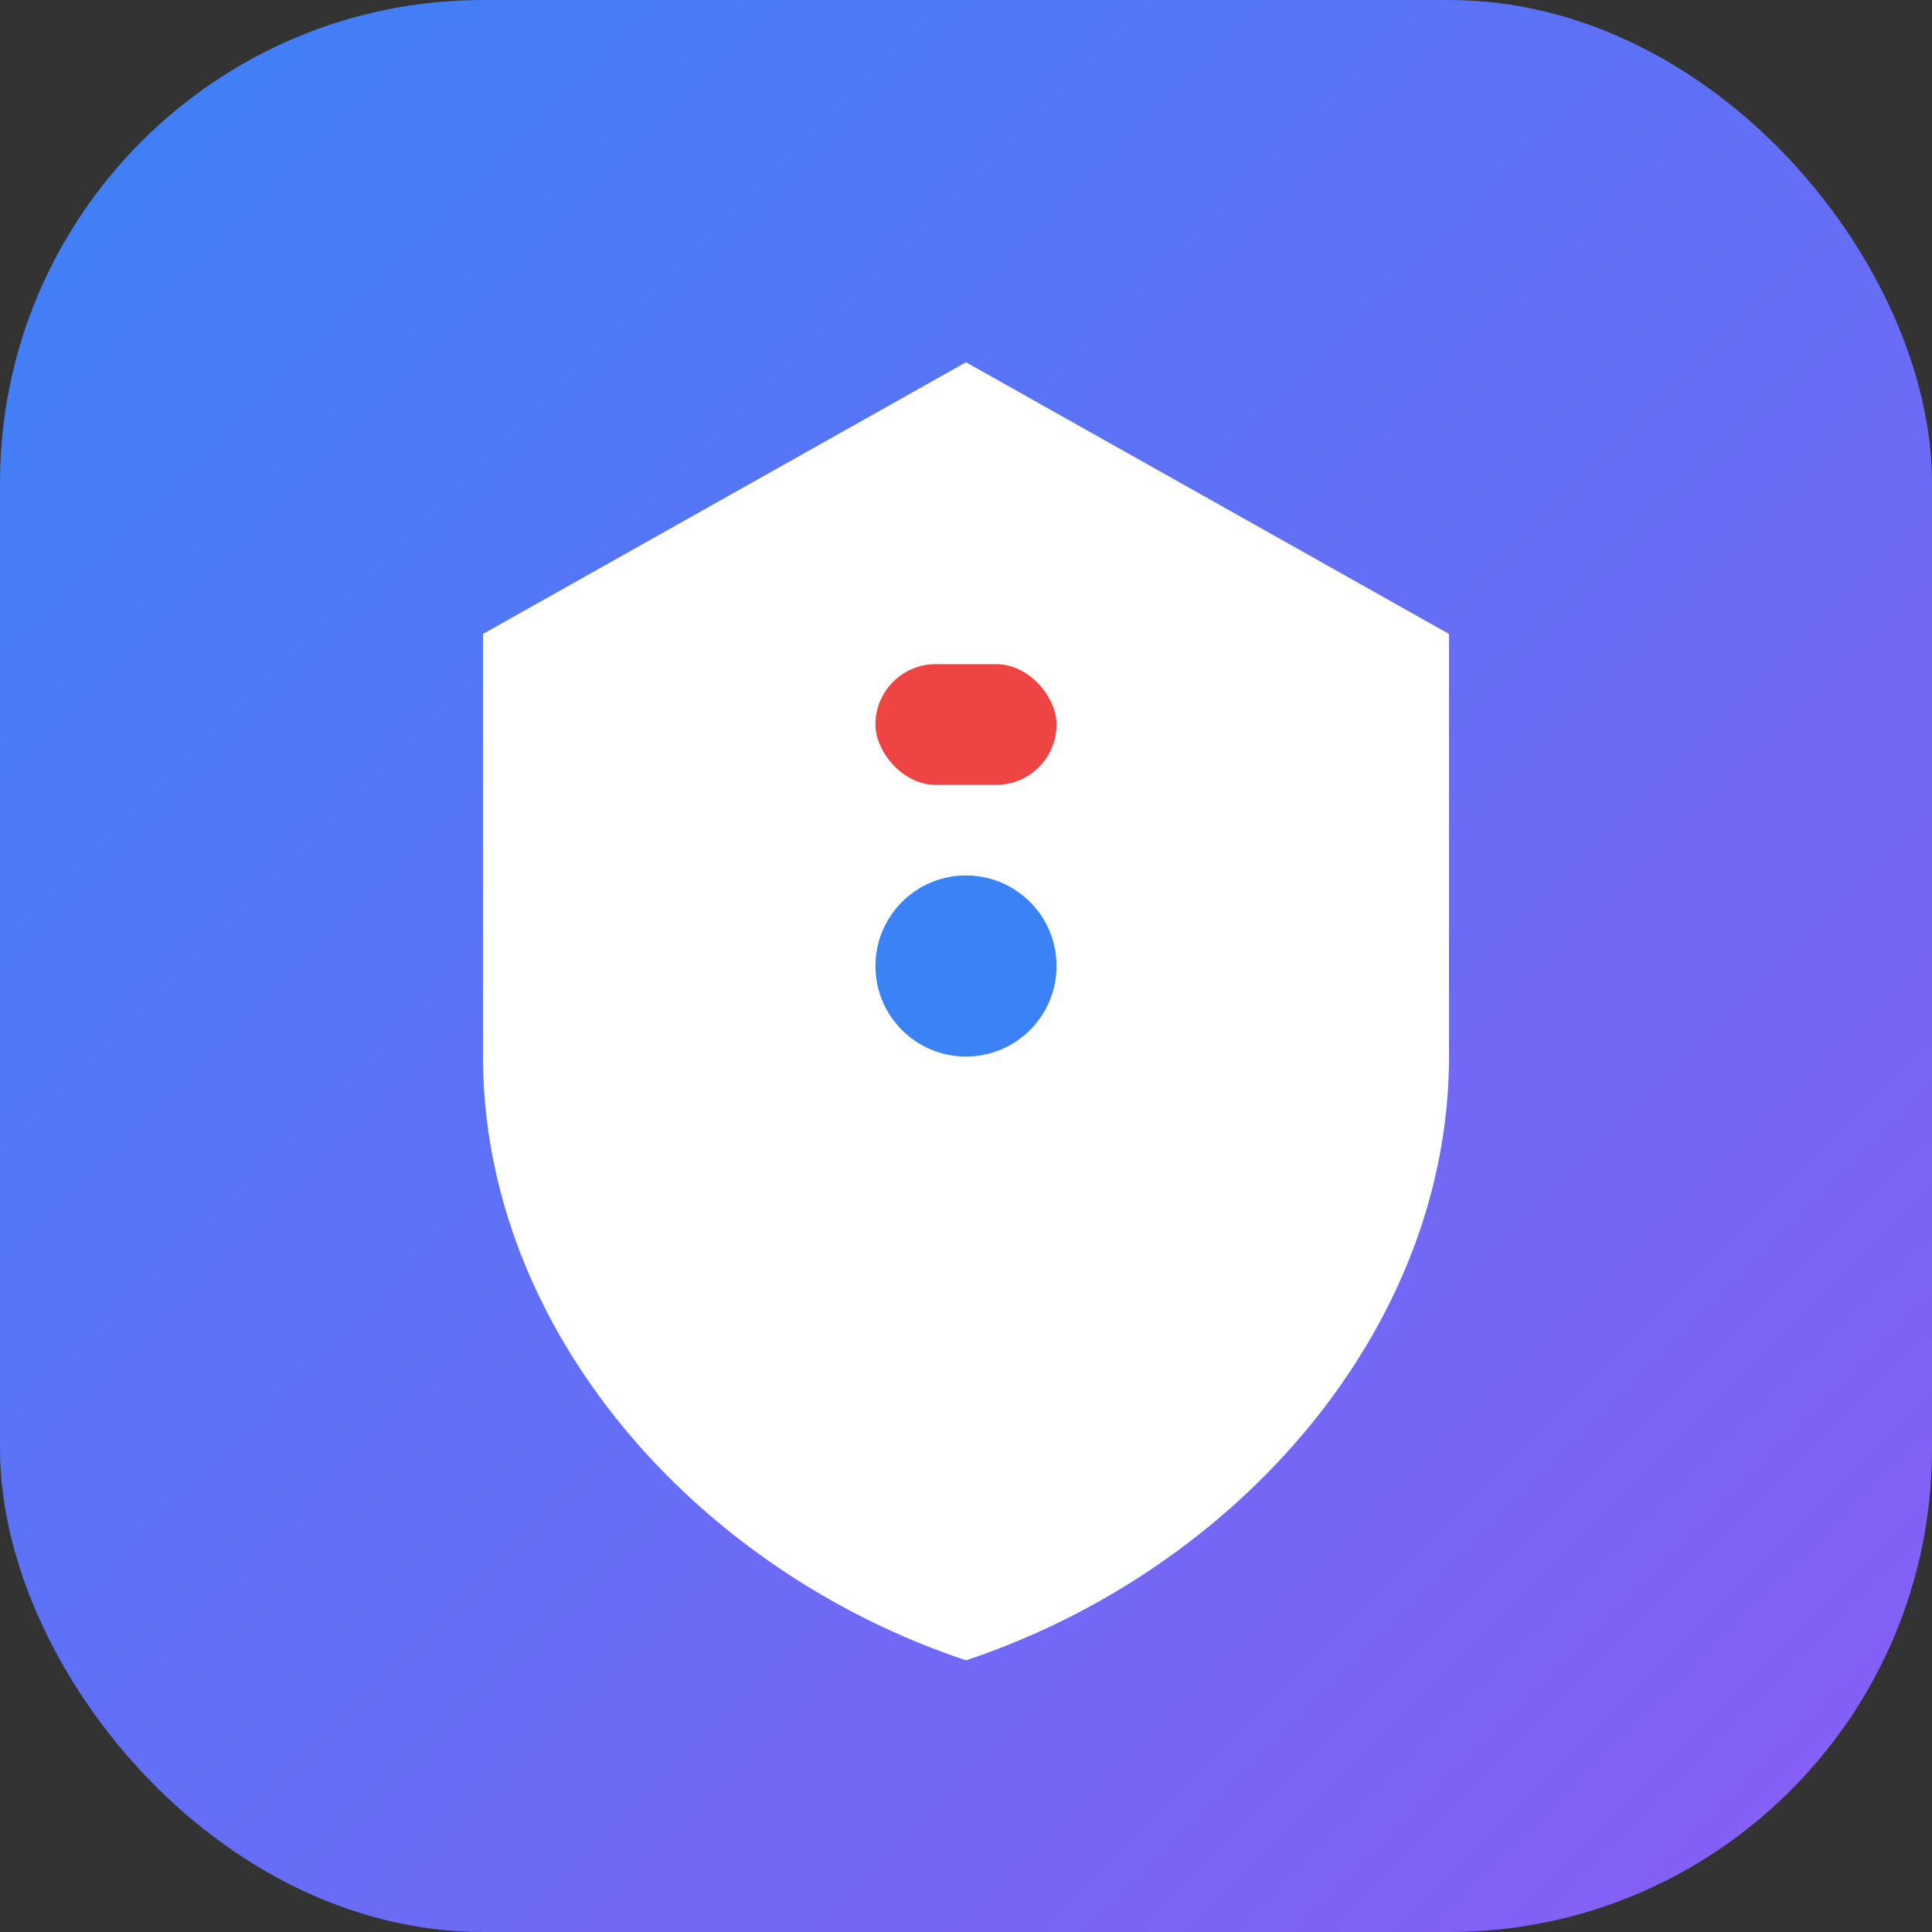
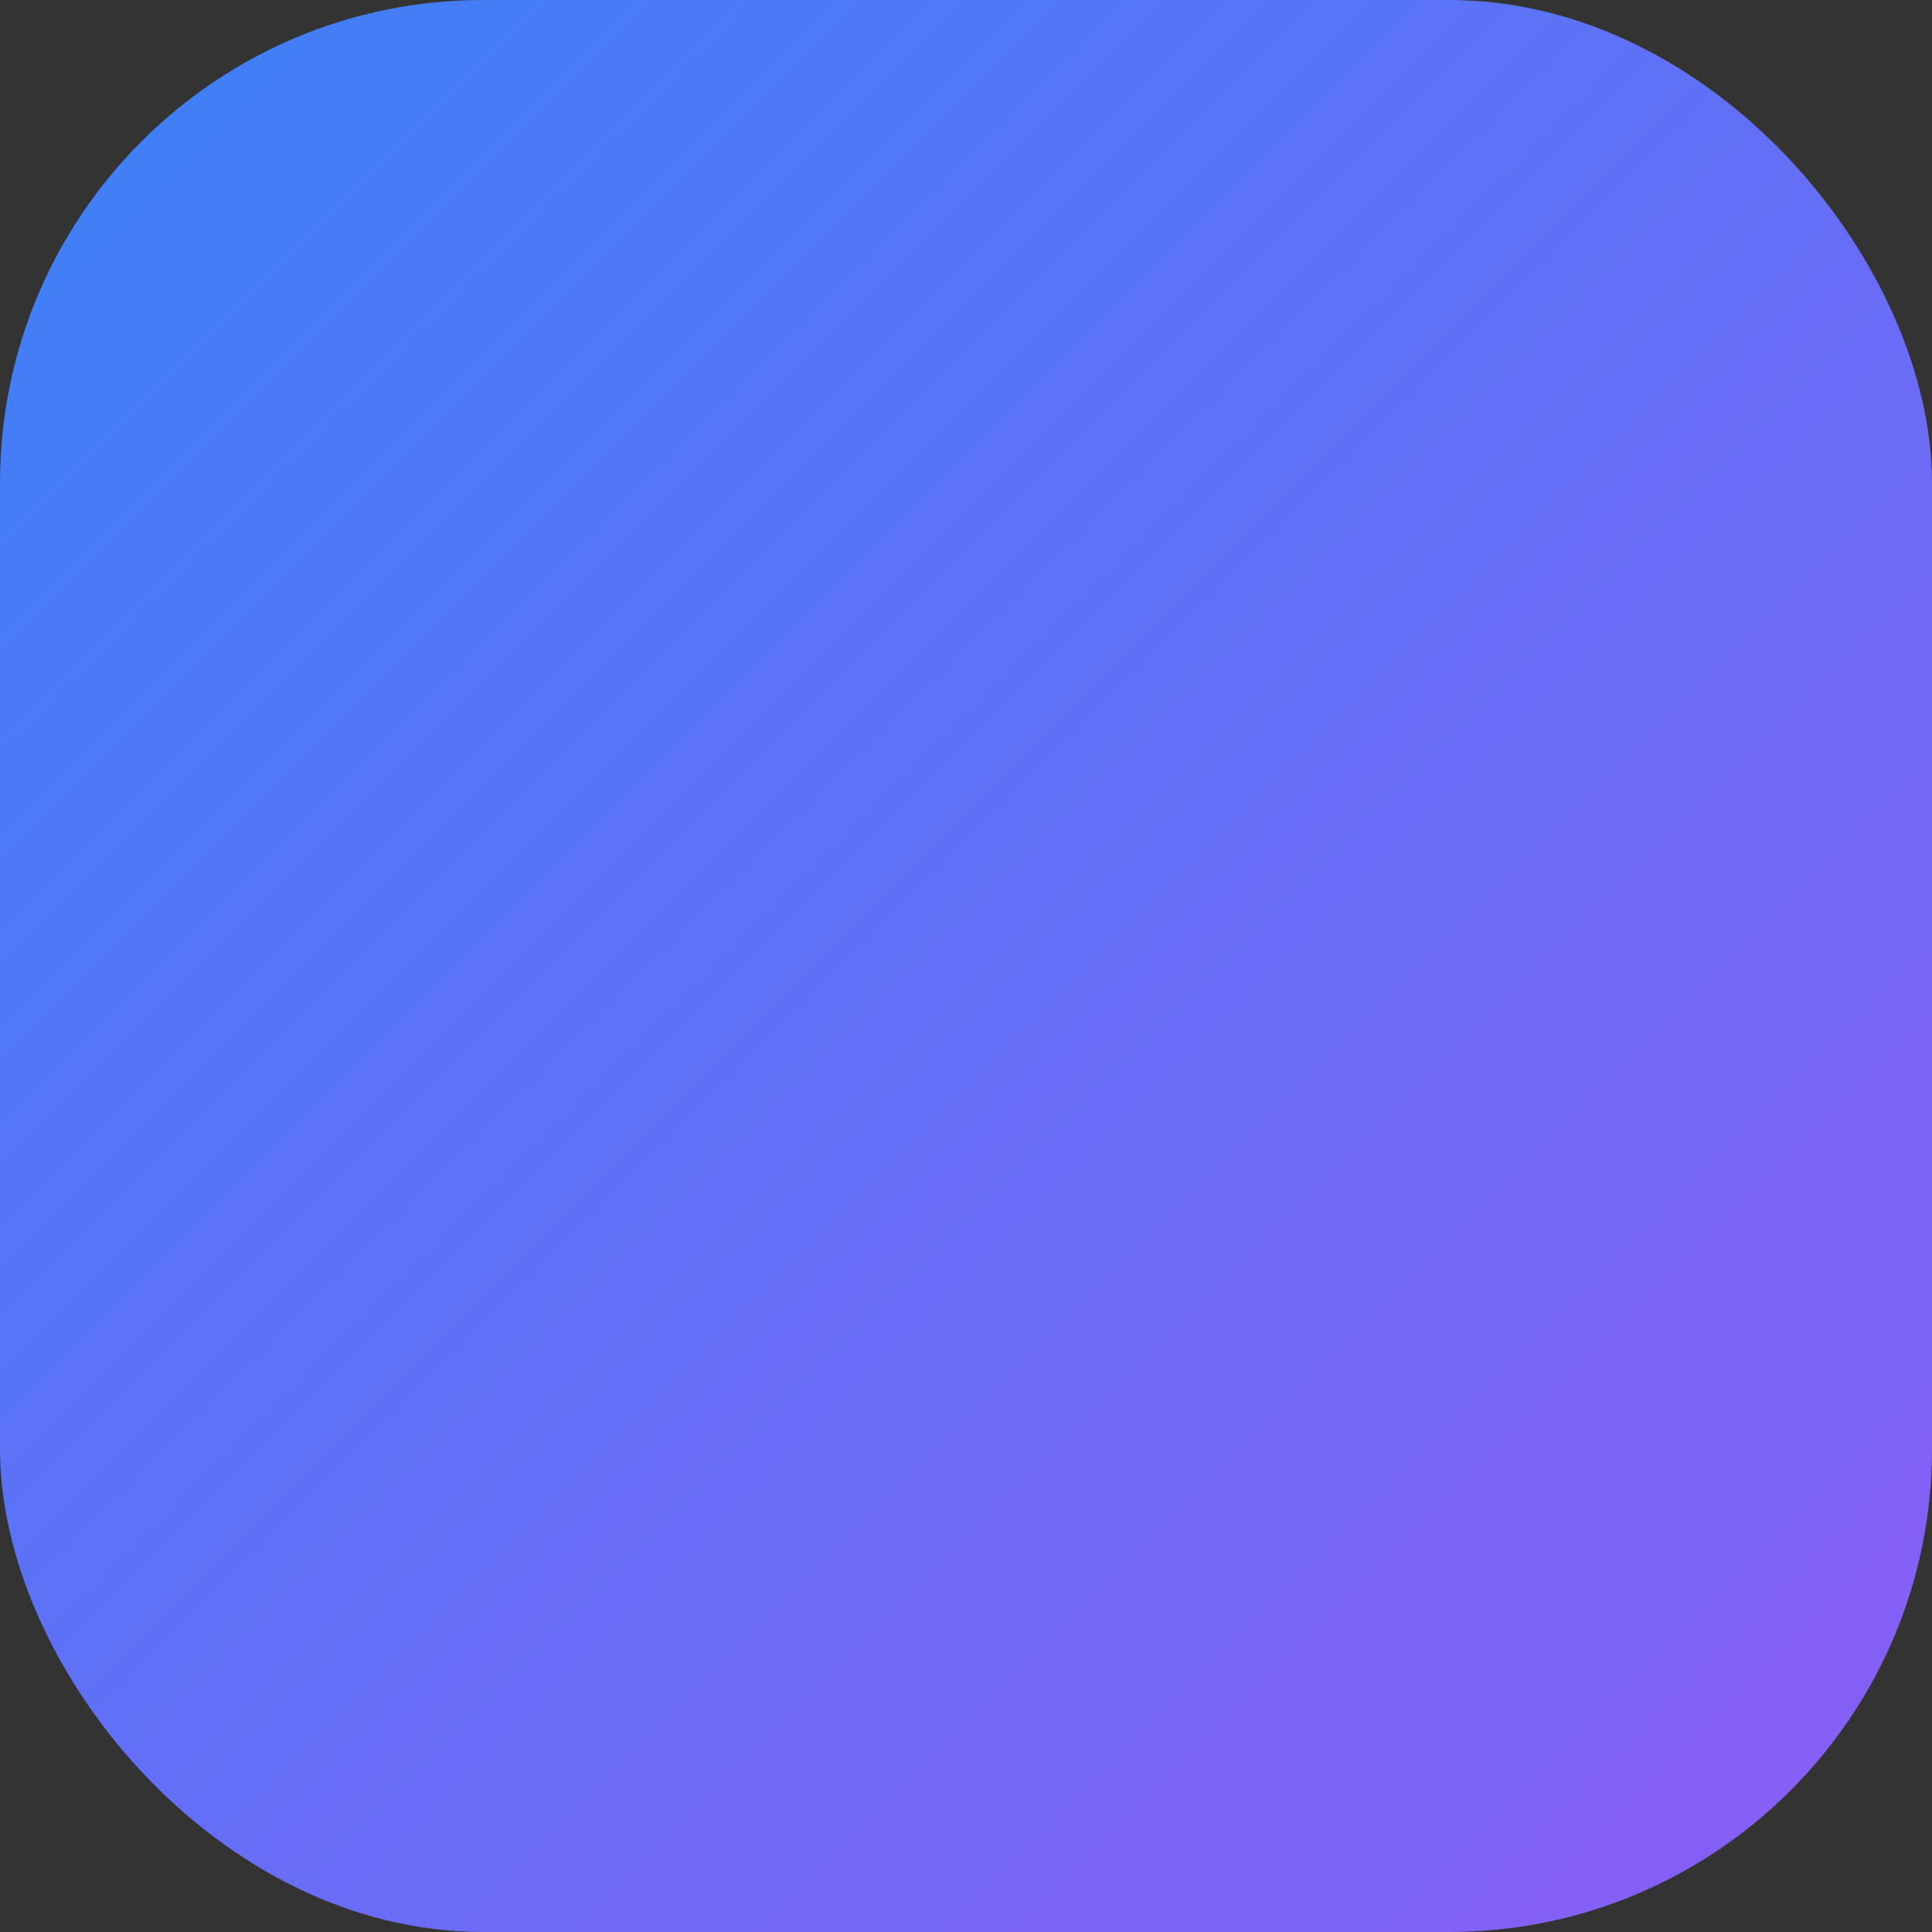
<svg xmlns="http://www.w3.org/2000/svg" width="16" height="16" viewBox="0 0 16 16" fill="none">
  <rect x="0" y="0" width="16" height="16" fill="#333333" stroke="none" />
  <rect width="16" height="16" rx="4" fill="url(#gradient)" />
-   <path d="M8 3l4 2.25v3.5c0 2.25-1.75 4.25-4 5-2.25-0.75-4-2.75-4-5v-3.5L8 3z" fill="#ffffff" />
-   <circle cx="8" cy="8" r="0.75" fill="#3b82f6" />
-   <rect x="7.25" y="5.5" width="1.5" height="1" rx="0.5" fill="#ef4444" />
  <defs>
    <linearGradient id="gradient" x1="0%" y1="0%" x2="100%" y2="100%">
      <stop offset="0%" style="stop-color:#3b82f6" />
      <stop offset="100%" style="stop-color:#8b5cf6" />
    </linearGradient>
  </defs>
</svg>